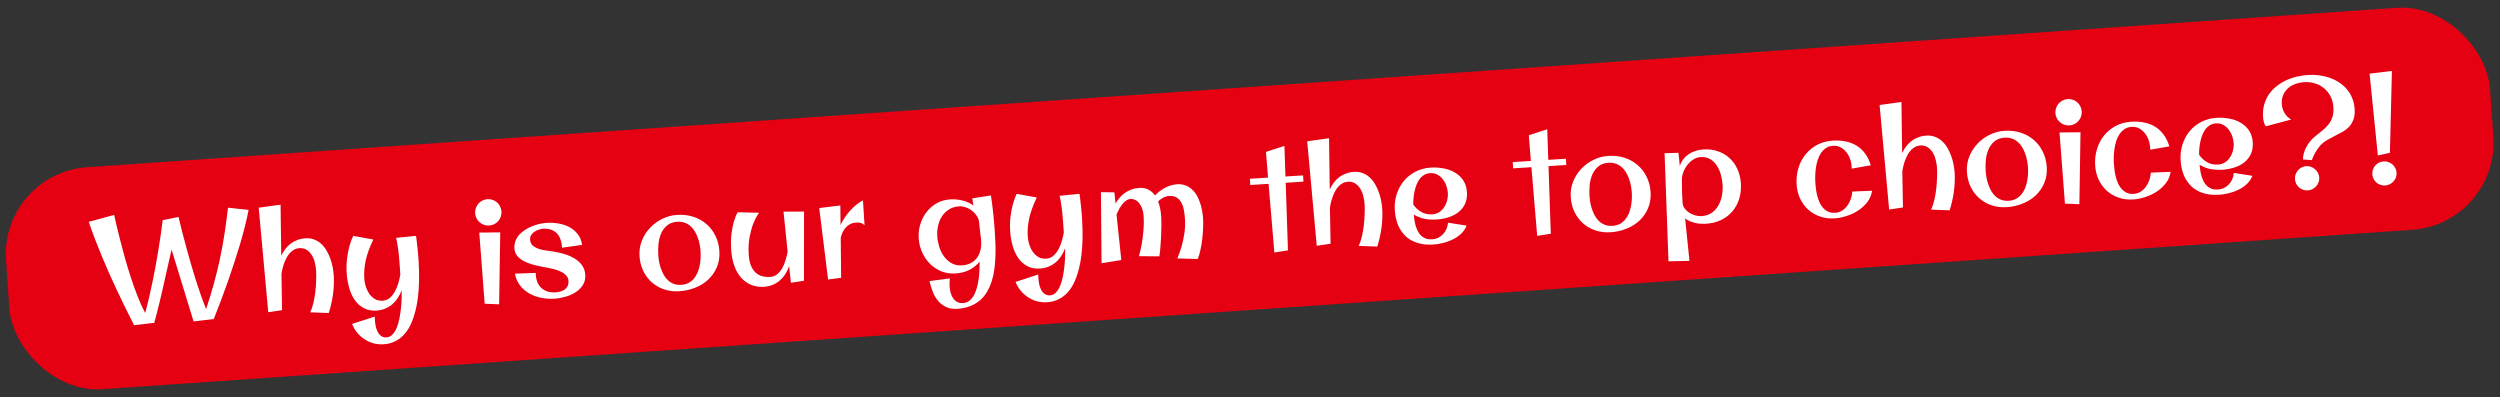
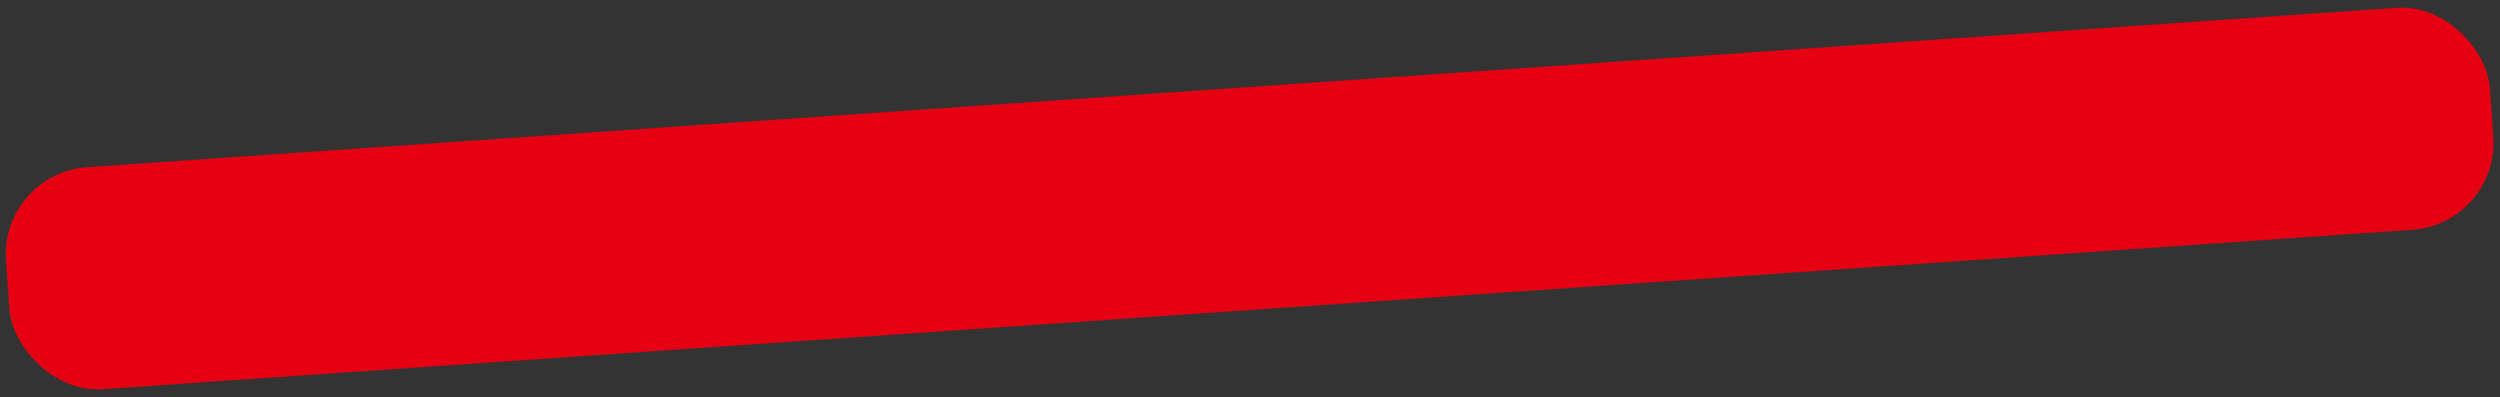
<svg xmlns="http://www.w3.org/2000/svg" width="573" height="91" viewBox="0 0 573 91" fill="none">
  <rect x="0" y="0" width="573" height="91" fill="#333333" stroke="none" />
  <rect y="39.703" width="570.685" height="51" rx="20" transform="rotate(-3.948 0 39.703)" fill="#E50012" />
-   <path d="M56.983 48.11C56.733 49.393 56.43 50.737 56.073 52.141C55.716 53.533 55.326 54.939 54.902 56.359C54.478 57.767 54.035 59.165 53.575 60.553C53.126 61.928 52.684 63.235 52.248 64.473C51.223 67.392 50.139 70.274 48.995 73.121L44.372 73.671L39.321 57.192C39.107 58.142 38.884 59.132 38.653 60.162C38.432 61.181 38.2 62.212 37.958 63.255C37.727 64.297 37.496 65.327 37.264 66.347C37.031 67.366 36.802 68.339 36.575 69.267C36.349 70.195 36.13 71.065 35.919 71.877C35.718 72.678 35.534 73.38 35.367 73.984L30.744 74.534C29.456 72.047 28.186 69.468 26.932 66.796C26.392 65.654 25.829 64.44 25.245 63.152C24.673 61.864 24.098 60.536 23.52 59.169C22.954 57.801 22.398 56.414 21.853 55.011C21.307 53.595 20.802 52.206 20.339 50.843L26.163 49.258C26.276 49.776 26.45 50.541 26.686 51.554C26.92 52.555 27.204 53.707 27.538 55.01C27.872 56.313 28.246 57.717 28.661 59.22C29.087 60.711 29.541 62.207 30.024 63.706C30.518 65.193 31.037 66.633 31.582 68.025C32.126 69.406 32.69 70.643 33.273 71.737C33.615 70.482 33.935 69.217 34.231 67.943C34.527 66.668 34.796 65.418 35.038 64.193C35.291 62.956 35.523 61.759 35.735 60.604C35.947 59.438 36.135 58.347 36.298 57.332C36.695 54.944 37.024 52.657 37.285 50.471L40.92 49.727C41.483 52.123 42.104 54.55 42.785 57.007C43.068 58.05 43.378 59.155 43.714 60.321C44.051 61.487 44.405 62.669 44.778 63.867C45.161 65.053 45.556 66.244 45.963 67.439C46.381 68.623 46.807 69.76 47.241 70.852C47.893 68.881 48.474 66.972 48.985 65.125C49.495 63.277 49.954 61.422 50.361 59.558C50.768 57.682 51.12 55.771 51.419 53.823C51.729 51.862 52.009 49.79 52.258 47.605L56.983 48.11ZM64.304 46.91L64.465 58.647C64.715 58.083 65.019 57.567 65.378 57.099C65.735 56.62 66.143 56.206 66.6 55.858C67.069 55.497 67.587 55.213 68.156 55.006C68.725 54.787 69.35 54.656 70.032 54.613C70.782 54.565 71.457 54.665 72.055 54.913C72.663 55.148 73.198 55.485 73.66 55.924C74.133 56.362 74.537 56.879 74.871 57.474C75.216 58.057 75.501 58.673 75.724 59.321C75.959 59.968 76.138 60.625 76.26 61.291C76.382 61.956 76.462 62.585 76.499 63.176C76.542 63.847 76.547 64.554 76.514 65.299C76.481 66.043 76.414 66.789 76.313 67.537C76.212 68.275 76.075 69.002 75.904 69.721C75.744 70.439 75.558 71.113 75.347 71.743L71.107 71.583C71.389 70.994 71.625 70.295 71.813 69.484C72.012 68.66 72.163 67.806 72.267 66.92C72.371 66.035 72.436 65.163 72.461 64.305C72.497 63.435 72.494 62.665 72.452 61.994C72.416 61.437 72.322 60.849 72.169 60.231C72.027 59.612 71.803 59.05 71.497 58.544C71.201 58.026 70.816 57.611 70.339 57.299C69.862 56.975 69.277 56.835 68.583 56.879C68.162 56.906 67.781 57.016 67.439 57.209C67.108 57.389 66.803 57.62 66.524 57.9C66.257 58.18 66.02 58.497 65.814 58.853C65.608 59.208 65.431 59.568 65.283 59.931C64.926 60.787 64.668 61.751 64.507 62.823L64.654 71.084L61.482 71.559L59.296 47.604L64.304 46.91ZM95.357 54.053C95.417 54.46 95.474 54.907 95.528 55.395C95.593 55.882 95.647 56.375 95.69 56.874C95.744 57.362 95.792 57.85 95.834 58.338C95.876 58.815 95.91 59.258 95.936 59.667C95.983 60.418 96.019 61.26 96.044 62.195C96.069 63.118 96.062 64.094 96.024 65.124C95.986 66.143 95.904 67.181 95.777 68.239C95.65 69.298 95.458 70.326 95.201 71.324C94.956 72.321 94.634 73.266 94.234 74.159C93.834 75.052 93.341 75.837 92.756 76.513C92.172 77.201 91.476 77.753 90.669 78.17C89.874 78.597 88.948 78.844 87.891 78.911C87.095 78.961 86.325 78.884 85.581 78.68C84.849 78.475 84.167 78.165 83.536 77.748C82.916 77.342 82.36 76.841 81.865 76.244C81.382 75.647 80.992 74.981 80.694 74.246L85.912 72.546C85.898 72.684 85.895 72.827 85.905 72.975C85.915 73.134 85.925 73.293 85.935 73.452C85.958 73.816 86.013 74.229 86.099 74.692C86.186 75.154 86.327 75.585 86.523 75.984C86.72 76.382 86.986 76.713 87.323 76.977C87.659 77.242 88.083 77.357 88.595 77.325C89.129 77.291 89.589 77.068 89.974 76.655C90.359 76.243 90.679 75.72 90.936 75.088C91.204 74.454 91.41 73.745 91.555 72.959C91.71 72.173 91.826 71.384 91.901 70.591C91.989 69.809 92.039 69.064 92.051 68.356C92.062 67.636 92.064 67.031 92.056 66.54C91.822 67.171 91.522 67.761 91.157 68.309C90.804 68.857 90.384 69.34 89.897 69.759C89.42 70.166 88.881 70.491 88.28 70.735C87.68 70.99 87.016 71.14 86.288 71.186C85.151 71.259 84.168 71.064 83.34 70.603C82.512 70.141 81.821 69.512 81.268 68.713C80.726 67.903 80.307 66.97 80.012 65.916C79.716 64.85 79.533 63.76 79.463 62.646C79.382 61.372 79.412 60.218 79.551 59.181C79.69 58.133 79.867 57.226 80.081 56.459C80.321 55.565 80.613 54.764 80.956 54.058L85.564 54.896C84.727 56.627 84.148 58.217 83.829 59.664C83.52 61.099 83.408 62.487 83.493 63.829C83.528 64.386 83.634 64.973 83.81 65.59C83.998 66.206 84.262 66.771 84.603 67.286C84.954 67.789 85.385 68.201 85.897 68.523C86.407 68.833 87.015 68.966 87.72 68.921C88.334 68.882 88.863 68.677 89.308 68.307C89.763 67.924 90.15 67.449 90.468 66.88C90.796 66.3 91.064 65.667 91.272 64.98C91.479 64.282 91.641 63.593 91.757 62.912C91.716 62.264 91.667 61.576 91.61 60.849C91.563 60.11 91.505 59.371 91.435 58.634C91.365 57.885 91.273 57.16 91.16 56.459C91.058 55.747 90.937 55.098 90.797 54.513L95.357 54.053ZM114.938 48.497C114.964 48.907 114.909 49.298 114.773 49.672C114.648 50.045 114.458 50.377 114.202 50.667C113.946 50.958 113.642 51.194 113.288 51.376C112.934 51.558 112.547 51.663 112.126 51.689C111.705 51.716 111.302 51.661 110.917 51.526C110.543 51.39 110.211 51.194 109.921 50.938C109.631 50.683 109.395 50.378 109.212 50.024C109.03 49.671 108.926 49.289 108.9 48.88C108.873 48.459 108.928 48.062 109.064 47.688C109.2 47.303 109.395 46.965 109.651 46.675C109.906 46.384 110.211 46.148 110.565 45.966C110.93 45.783 111.323 45.678 111.744 45.652C112.164 45.625 112.562 45.68 112.936 45.816C113.31 45.952 113.642 46.148 113.932 46.403C114.222 46.659 114.453 46.97 114.625 47.336C114.807 47.689 114.911 48.077 114.938 48.497ZM114.657 53.258L114.4 69.748L111.087 69.615L109.848 53.306L114.657 53.258ZM127.077 68.466C126.099 68.528 125.113 68.464 124.119 68.276C123.137 68.087 122.226 67.763 121.386 67.302C120.546 66.83 119.822 66.22 119.215 65.47C118.619 64.709 118.224 63.792 118.031 62.72L122.815 62.554C122.797 62.623 122.79 62.698 122.795 62.778C122.799 62.846 122.804 62.914 122.808 62.982C122.85 63.653 122.985 64.25 123.212 64.772C123.451 65.293 123.77 65.73 124.169 66.081C124.567 66.421 125.034 66.671 125.569 66.832C126.104 66.992 126.696 67.051 127.344 67.01C127.731 66.986 128.103 66.922 128.462 66.82C128.832 66.716 129.154 66.564 129.427 66.365C129.71 66.153 129.933 65.887 130.095 65.569C130.258 65.25 130.324 64.858 130.295 64.392C130.262 63.869 130.068 63.43 129.715 63.076C129.361 62.721 128.938 62.434 128.444 62.214C127.962 61.982 127.454 61.803 126.921 61.677C126.398 61.539 125.941 61.437 125.548 61.37C125.144 61.293 124.676 61.209 124.145 61.117C123.625 61.013 123.086 60.893 122.53 60.757C121.973 60.609 121.425 60.433 120.887 60.227C120.348 60.022 119.864 59.767 119.434 59.463C119.004 59.159 118.65 58.805 118.374 58.4C118.096 57.984 117.94 57.497 117.904 56.94C117.865 56.315 117.948 55.739 118.154 55.212C118.361 54.685 118.65 54.21 119.023 53.787C119.407 53.363 119.852 52.992 120.357 52.675C120.873 52.345 121.409 52.072 121.966 51.854C122.522 51.624 123.087 51.446 123.661 51.318C124.236 51.19 124.778 51.11 125.29 51.078C126.154 51.023 127.036 51.07 127.936 51.219C128.847 51.355 129.68 51.622 130.436 52.019C131.203 52.416 131.853 52.951 132.387 53.625C132.932 54.298 133.276 55.133 133.419 56.128L128.802 56.78L128.791 56.61C128.76 55.938 128.642 55.335 128.437 54.8C128.243 54.264 127.964 53.814 127.598 53.449C127.244 53.083 126.804 52.814 126.28 52.642C125.766 52.458 125.168 52.387 124.485 52.43C124.178 52.45 123.846 52.517 123.488 52.63C123.13 52.745 122.798 52.908 122.491 53.122C122.196 53.323 121.949 53.573 121.751 53.871C121.553 54.169 121.466 54.511 121.491 54.898C121.528 55.489 121.74 55.955 122.127 56.296C122.525 56.624 122.998 56.88 123.546 57.062C124.093 57.233 124.66 57.357 125.248 57.434C125.834 57.499 126.346 57.57 126.785 57.645C127.258 57.717 127.761 57.817 128.294 57.943C128.837 58.057 129.372 58.211 129.898 58.406C130.435 58.589 130.946 58.819 131.432 59.097C131.928 59.362 132.371 59.682 132.76 60.057C133.148 60.421 133.466 60.846 133.714 61.333C133.961 61.808 134.104 62.352 134.143 62.966C134.201 63.887 134.012 64.687 133.576 65.365C133.139 66.032 132.563 66.588 131.849 67.033C131.147 67.477 130.369 67.812 129.515 68.037C128.663 68.274 127.85 68.417 127.077 68.466ZM164.88 57.543C164.967 58.919 164.771 60.158 164.293 61.262C163.826 62.353 163.166 63.297 162.315 64.093C161.474 64.877 160.48 65.493 159.333 65.943C158.186 66.403 156.982 66.674 155.72 66.754C154.469 66.833 153.301 66.69 152.216 66.325C151.143 65.959 150.201 65.42 149.391 64.706C148.58 63.981 147.926 63.109 147.427 62.091C146.939 61.06 146.656 59.919 146.577 58.668C146.499 57.44 146.676 56.276 147.109 55.175C147.553 54.074 148.17 53.099 148.961 52.25C149.763 51.388 150.701 50.695 151.775 50.171C152.848 49.635 153.988 49.328 155.193 49.252C156.501 49.169 157.725 49.309 158.867 49.67C160.009 50.032 161.008 50.579 161.865 51.312C162.733 52.045 163.43 52.943 163.953 54.006C164.488 55.056 164.797 56.235 164.88 57.543ZM160.571 57.645C160.538 57.133 160.471 56.606 160.368 56.065C160.264 55.512 160.117 54.979 159.924 54.466C159.743 53.941 159.512 53.454 159.232 53.003C158.963 52.541 158.636 52.145 158.249 51.816C157.863 51.475 157.418 51.217 156.916 51.044C156.414 50.859 155.85 50.786 155.224 50.826C154.269 50.886 153.494 51.169 152.898 51.675C152.301 52.169 151.844 52.786 151.525 53.526C151.217 54.253 151.017 55.048 150.923 55.91C150.84 56.771 150.824 57.589 150.873 58.362C150.905 58.873 150.967 59.406 151.059 59.96C151.162 60.501 151.305 61.034 151.486 61.559C151.668 62.084 151.894 62.584 152.163 63.058C152.432 63.52 152.755 63.928 153.131 64.281C153.518 64.621 153.957 64.885 154.448 65.071C154.951 65.256 155.515 65.328 156.14 65.289C156.777 65.248 157.333 65.105 157.808 64.858C158.283 64.599 158.685 64.277 159.014 63.891C159.354 63.493 159.634 63.041 159.853 62.536C160.072 62.02 160.238 61.49 160.352 60.946C160.465 60.391 160.538 59.833 160.571 59.272C160.603 58.699 160.603 58.156 160.571 57.645ZM184.29 48.488L184.267 64.346L181.283 64.809L180.869 60.982C180.648 61.636 180.361 62.242 180.008 62.801C179.655 63.36 179.235 63.849 178.748 64.267C178.272 64.686 177.729 65.023 177.117 65.278C176.505 65.534 175.835 65.685 175.108 65.731C173.971 65.803 172.95 65.639 172.046 65.24C171.153 64.851 170.386 64.278 169.745 63.519C169.114 62.76 168.617 61.844 168.252 60.771C167.887 59.687 167.663 58.497 167.581 57.201C167.492 55.802 167.517 54.579 167.656 53.531C167.795 52.472 167.972 51.576 168.188 50.843C168.431 49.995 168.727 49.262 169.077 48.647L173.982 48.764C173.467 49.47 173.023 50.303 172.65 51.263C172.325 52.083 172.047 53.093 171.815 54.295C171.583 55.497 171.516 56.871 171.613 58.418C171.673 59.35 171.831 60.145 172.09 60.802C172.348 61.459 172.691 61.997 173.117 62.415C173.542 62.822 174.04 63.11 174.61 63.28C175.191 63.448 175.835 63.51 176.54 63.466C177.142 63.427 177.666 63.229 178.112 62.869C178.557 62.51 178.939 62.058 179.259 61.513C179.578 60.967 179.836 60.357 180.033 59.682C180.241 59.007 180.405 58.34 180.523 57.682L179.582 48.512L184.29 48.488ZM192.609 47.087L192.653 51.571C192.914 51.007 193.227 50.45 193.592 49.902C193.956 49.342 194.357 48.82 194.794 48.336C195.242 47.84 195.716 47.387 196.215 46.979C196.725 46.558 197.251 46.205 197.792 45.92L198.153 51.617C197.898 51.37 197.613 51.2 197.299 51.105C196.985 51.011 196.651 50.975 196.299 50.998C195.776 51.031 195.315 51.146 194.916 51.342C194.518 51.538 194.174 51.794 193.886 52.109C193.597 52.413 193.357 52.771 193.166 53.182C192.975 53.583 192.819 54.004 192.698 54.445L192.786 63.669L189.797 64.064L187.767 47.685L192.609 47.087ZM220.501 60.818C221.365 60.763 222.094 60.557 222.688 60.2C223.282 59.842 223.749 59.39 224.092 58.844C224.444 58.285 224.679 57.659 224.795 56.967C224.91 56.263 224.927 55.537 224.845 54.789L224.395 50.93C224.364 50.441 224.203 49.972 223.912 49.522C223.621 49.073 223.259 48.679 222.827 48.341C222.394 47.992 221.915 47.725 221.389 47.542C220.863 47.347 220.35 47.265 219.85 47.297C218.94 47.354 218.156 47.592 217.498 48.011C216.839 48.429 216.302 48.96 215.886 49.603C215.481 50.233 215.189 50.948 215.011 51.747C214.833 52.535 214.769 53.332 214.821 54.139C214.87 54.924 215.018 55.725 215.264 56.543C215.521 57.36 215.882 58.096 216.346 58.752C216.809 59.396 217.384 59.919 218.072 60.321C218.77 60.71 219.58 60.876 220.501 60.818ZM219.403 70.785C218.413 70.848 217.56 70.708 216.842 70.365C216.136 70.033 215.53 69.569 215.024 68.973C214.518 68.377 214.109 67.684 213.796 66.893C213.484 66.103 213.232 65.279 213.04 64.424L217.71 63.803C217.674 64.125 217.648 64.44 217.633 64.749C217.631 65.069 217.639 65.388 217.66 65.707C217.688 66.162 217.763 66.619 217.884 67.08C218.004 67.54 218.184 67.951 218.424 68.313C218.676 68.685 218.986 68.979 219.353 69.196C219.732 69.411 220.189 69.502 220.723 69.468C221.292 69.432 221.782 69.247 222.195 68.913C222.608 68.578 222.957 68.151 223.244 67.631C223.531 67.11 223.756 66.519 223.919 65.858C224.094 65.196 224.229 64.52 224.322 63.829C224.415 63.138 224.474 62.455 224.5 61.78C224.527 61.116 224.54 60.516 224.54 59.98C223.871 60.775 223.072 61.408 222.143 61.878C221.225 62.336 220.18 62.602 219.009 62.676C217.838 62.75 216.748 62.585 215.741 62.181C214.744 61.765 213.874 61.186 213.131 60.446C212.387 59.694 211.789 58.812 211.337 57.802C210.896 56.791 210.64 55.729 210.57 54.614C210.5 53.511 210.62 52.442 210.931 51.406C211.243 50.371 211.715 49.444 212.348 48.628C212.981 47.8 213.754 47.123 214.668 46.597C215.594 46.071 216.631 45.771 217.779 45.698C218.223 45.67 218.68 45.675 219.15 45.714C219.632 45.752 220.099 45.831 220.552 45.951C221.016 46.058 221.464 46.207 221.899 46.396C222.333 46.586 222.736 46.817 223.107 47.09L222.85 45.463L227.123 44.798C227.34 46.234 227.521 47.661 227.668 49.079C227.815 50.497 227.934 51.916 228.024 53.337C228.077 54.179 228.122 55.066 228.158 56C228.194 56.923 228.19 57.859 228.148 58.809C228.117 59.759 228.04 60.705 227.917 61.649C227.794 62.593 227.6 63.496 227.335 64.358C227.07 65.219 226.721 66.023 226.289 66.77C225.869 67.527 225.34 68.189 224.702 68.754C224.065 69.32 223.306 69.779 222.426 70.131C221.559 70.494 220.551 70.712 219.403 70.785ZM247.426 44.42C247.486 44.827 247.542 45.274 247.596 45.762C247.661 46.248 247.715 46.742 247.758 47.241C247.812 47.729 247.86 48.216 247.902 48.705C247.944 49.181 247.978 49.624 248.004 50.034C248.051 50.784 248.088 51.627 248.113 52.561C248.137 53.484 248.13 54.461 248.093 55.491C248.054 56.509 247.972 57.548 247.845 58.606C247.718 59.664 247.526 60.693 247.27 61.691C247.025 62.688 246.702 63.633 246.302 64.526C245.902 65.419 245.409 66.204 244.824 66.88C244.24 67.568 243.544 68.12 242.737 68.536C241.942 68.963 241.016 69.21 239.959 69.277C239.163 69.328 238.393 69.251 237.65 69.047C236.917 68.842 236.236 68.531 235.604 68.115C234.985 67.709 234.428 67.207 233.933 66.611C233.45 66.014 233.06 65.348 232.762 64.613L237.98 62.913C237.966 63.05 237.964 63.193 237.973 63.341C237.983 63.5 237.993 63.66 238.003 63.819C238.026 64.183 238.081 64.596 238.167 65.058C238.254 65.521 238.395 65.951 238.592 66.35C238.788 66.749 239.055 67.08 239.391 67.344C239.727 67.608 240.151 67.724 240.663 67.692C241.198 67.658 241.657 67.434 242.042 67.022C242.427 66.609 242.748 66.087 243.004 65.454C243.272 64.821 243.479 64.111 243.623 63.326C243.779 62.54 243.894 61.75 243.97 60.958C244.057 60.176 244.107 59.431 244.119 58.722C244.131 58.002 244.132 57.397 244.124 56.907C243.89 57.538 243.591 58.128 243.226 58.676C242.872 59.224 242.452 59.707 241.965 60.126C241.488 60.533 240.949 60.858 240.348 61.102C239.748 61.356 239.084 61.507 238.356 61.553C237.219 61.625 236.237 61.431 235.408 60.969C234.58 60.508 233.889 59.878 233.336 59.08C232.794 58.269 232.376 57.337 232.08 56.283C231.785 55.217 231.601 54.127 231.531 53.013C231.45 51.739 231.48 50.584 231.62 49.548C231.759 48.5 231.935 47.593 232.149 46.826C232.389 45.931 232.681 45.131 233.024 44.424L237.633 45.263C236.795 46.994 236.216 48.583 235.897 50.03C235.588 51.465 235.476 52.854 235.561 54.196C235.597 54.753 235.702 55.34 235.878 55.956C236.066 56.572 236.33 57.138 236.671 57.653C237.022 58.156 237.454 58.568 237.965 58.889C238.476 59.2 239.083 59.332 239.788 59.288C240.402 59.249 240.932 59.044 241.376 58.673C241.831 58.291 242.218 57.815 242.536 57.247C242.864 56.667 243.132 56.033 243.34 55.347C243.547 54.649 243.709 53.959 243.826 53.278C243.785 52.63 243.735 51.943 243.678 51.215C243.631 50.476 243.573 49.738 243.503 49C243.433 48.251 243.341 47.527 243.228 46.826C243.126 46.113 243.005 45.465 242.865 44.88L247.426 44.42ZM255.683 46.636C255.94 46.186 256.244 45.756 256.594 45.346C256.944 44.924 257.343 44.556 257.792 44.242C258.25 43.916 258.753 43.651 259.299 43.445C259.857 43.238 260.46 43.114 261.108 43.073C261.949 43.02 262.666 43.157 263.258 43.485C263.848 43.802 264.338 44.239 264.728 44.796C265.401 44.08 266.18 43.488 267.064 43.021C267.948 42.554 268.867 42.291 269.822 42.23C270.516 42.186 271.138 42.272 271.688 42.489C272.249 42.693 272.742 42.993 273.166 43.388C273.602 43.772 273.973 44.228 274.28 44.756C274.588 45.285 274.84 45.845 275.038 46.438C275.246 47.029 275.405 47.636 275.512 48.257C275.631 48.866 275.708 49.455 275.744 50.023C275.785 50.66 275.786 51.402 275.748 52.249C275.721 53.084 275.655 53.939 275.551 54.813C275.447 55.687 275.306 56.53 275.129 57.34C274.963 58.138 274.76 58.813 274.521 59.365L269.838 59.233C270.217 58.376 270.547 57.453 270.827 56.465C271.07 55.616 271.277 54.65 271.448 53.566C271.618 52.471 271.665 51.321 271.589 50.115C271.541 49.365 271.451 48.663 271.318 48.009C271.186 47.355 270.979 46.797 270.699 46.336C270.429 45.862 270.069 45.497 269.619 45.24C269.18 44.982 268.625 44.875 267.955 44.917C267.477 44.947 267.029 45.078 266.61 45.31C266.201 45.531 265.808 45.812 265.43 46.156C265.647 46.69 265.808 47.251 265.913 47.838C266.03 48.413 266.106 48.984 266.142 49.553C266.179 50.133 266.195 50.845 266.192 51.69C266.188 52.535 266.163 53.404 266.117 54.298C266.082 55.179 266.027 56.022 265.952 56.825C265.889 57.629 265.81 58.273 265.715 58.758L261.037 58.712C261.291 57.863 261.507 56.941 261.684 55.948C261.835 55.094 261.961 54.104 262.061 52.979C262.172 51.853 262.188 50.654 262.107 49.38C262.082 48.982 262.004 48.559 261.872 48.111C261.752 47.65 261.566 47.234 261.314 46.862C261.073 46.477 260.762 46.166 260.381 45.928C260.012 45.688 259.572 45.585 259.06 45.617C258.73 45.638 258.418 45.755 258.123 45.968C257.828 46.169 257.548 46.433 257.283 46.758C257.018 47.083 256.768 47.458 256.532 47.884C256.307 48.298 256.101 48.733 255.913 49.19L257.001 59.601L252.475 60.333L252.333 44.04L255.418 44.084L255.683 46.636ZM294.387 33.448L294.625 40.453L298.667 40.197L298.758 41.63L294.682 41.888L295.201 57.387L292.081 57.876L290.759 42.137L286.563 42.403L286.473 40.97L290.634 40.706L290.158 34.812L294.387 33.448ZM304.618 31.686L304.78 43.423C305.029 42.859 305.333 42.344 305.692 41.876C306.05 41.396 306.457 40.983 306.915 40.634C307.383 40.273 307.901 39.989 308.47 39.782C309.039 39.563 309.664 39.432 310.346 39.389C311.097 39.342 311.771 39.441 312.369 39.689C312.977 39.924 313.512 40.261 313.974 40.7C314.447 41.139 314.851 41.655 315.185 42.25C315.53 42.834 315.815 43.449 316.039 44.097C316.274 44.744 316.452 45.401 316.574 46.067C316.696 46.733 316.776 47.361 316.814 47.952C316.856 48.623 316.861 49.331 316.828 50.075C316.795 50.819 316.729 51.565 316.628 52.314C316.526 53.051 316.389 53.779 316.218 54.497C316.058 55.215 315.872 55.889 315.661 56.519L311.421 56.359C311.704 55.771 311.939 55.071 312.127 54.26C312.326 53.437 312.478 52.582 312.581 51.697C312.685 50.811 312.75 49.939 312.775 49.081C312.812 48.212 312.808 47.441 312.766 46.77C312.731 46.213 312.636 45.626 312.483 45.007C312.341 44.389 312.117 43.826 311.811 43.32C311.516 42.803 311.13 42.388 310.653 42.075C310.176 41.752 309.591 41.612 308.897 41.656C308.477 41.682 308.095 41.792 307.754 41.985C307.423 42.166 307.118 42.396 306.838 42.676C306.571 42.956 306.334 43.273 306.128 43.629C305.922 43.984 305.745 44.344 305.597 44.707C305.24 45.563 304.982 46.527 304.821 47.599L304.968 55.861L301.796 56.336L299.611 32.38L304.618 31.686ZM329.19 50.319C328.292 50.376 327.392 50.319 326.491 50.148C325.6 49.964 324.78 49.639 324.032 49.173C324.071 49.616 324.128 50.069 324.203 50.532C324.278 50.996 324.381 51.446 324.512 51.883C324.653 52.308 324.821 52.708 325.016 53.084C325.222 53.459 325.471 53.785 325.763 54.064C326.065 54.33 326.415 54.536 326.812 54.682C327.221 54.828 327.698 54.883 328.244 54.848C328.756 54.816 329.228 54.695 329.66 54.485C330.091 54.263 330.461 53.983 330.771 53.644C331.092 53.304 331.346 52.911 331.535 52.465C331.724 52.019 331.842 51.544 331.89 51.038L336.145 51.711C335.86 52.437 335.432 53.063 334.86 53.59C334.3 54.117 333.665 54.551 332.956 54.892C332.248 55.245 331.5 55.516 330.713 55.702C329.937 55.889 329.185 56.005 328.457 56.051C327.15 56.134 325.972 56.014 324.924 55.692C323.876 55.371 322.977 54.868 322.226 54.185C321.486 53.501 320.896 52.654 320.455 51.643C320.025 50.62 319.769 49.46 319.687 48.164C319.607 46.902 319.748 45.7 320.109 44.559C320.47 43.405 321.01 42.389 321.731 41.51C322.452 40.631 323.337 39.919 324.387 39.373C325.447 38.815 326.632 38.494 327.939 38.411C328.894 38.351 329.851 38.41 330.81 38.589C331.768 38.757 332.638 39.067 333.421 39.52C334.202 39.961 334.845 40.554 335.348 41.298C335.864 42.042 336.156 42.96 336.225 44.051C336.293 45.12 336.134 46.038 335.749 46.804C335.374 47.559 334.855 48.191 334.191 48.701C333.526 49.2 332.756 49.58 331.883 49.84C331.009 50.101 330.111 50.261 329.19 50.319ZM327.78 39.689C327.257 39.722 326.798 39.859 326.402 40.101C326.017 40.331 325.677 40.638 325.382 41.022C325.098 41.406 324.863 41.837 324.676 42.317C324.49 42.797 324.339 43.297 324.223 43.818C324.108 44.339 324.027 44.864 323.981 45.392C323.934 45.92 323.914 46.412 323.92 46.869C324.399 47.58 325.012 48.152 325.758 48.584C326.504 49.005 327.349 49.186 328.293 49.126C328.895 49.088 329.427 48.917 329.887 48.614C330.346 48.299 330.727 47.91 331.029 47.446C331.33 46.981 331.549 46.471 331.685 45.914C331.833 45.357 331.889 44.805 331.854 44.26C331.82 43.714 331.705 43.162 331.51 42.603C331.314 42.033 331.042 41.531 330.695 41.097C330.359 40.65 329.942 40.294 329.446 40.029C328.961 39.762 328.406 39.649 327.78 39.689ZM354.627 29.631L354.866 36.637L358.908 36.381L358.999 37.814L354.922 38.072L355.442 53.571L352.322 54.059L351 38.321L346.804 38.586L346.713 37.154L350.875 36.89L350.399 30.995L354.627 29.631ZM378.314 44.022C378.401 45.398 378.206 46.638 377.728 47.741C377.26 48.832 376.601 49.776 375.749 50.572C374.909 51.356 373.915 51.972 372.767 52.422C371.621 52.883 370.416 53.153 369.154 53.233C367.903 53.312 366.735 53.169 365.651 52.804C364.577 52.438 363.635 51.899 362.825 51.185C362.015 50.46 361.36 49.588 360.862 48.57C360.374 47.539 360.09 46.398 360.011 45.147C359.933 43.919 360.111 42.755 360.543 41.654C360.987 40.553 361.605 39.578 362.396 38.729C363.198 37.867 364.135 37.175 365.21 36.65C366.283 36.114 367.422 35.807 368.628 35.731C369.935 35.648 371.16 35.788 372.301 36.149C373.443 36.511 374.442 37.058 375.299 37.791C376.168 38.524 376.864 39.422 377.388 40.485C377.923 41.535 378.231 42.715 378.314 44.022ZM374.005 44.124C373.973 43.612 373.905 43.086 373.802 42.544C373.699 41.991 373.551 41.458 373.359 40.945C373.177 40.42 372.946 39.933 372.667 39.482C372.398 39.02 372.07 38.624 371.684 38.294C371.297 37.954 370.853 37.697 370.351 37.523C369.848 37.338 369.284 37.265 368.659 37.305C367.704 37.365 366.928 37.648 366.332 38.154C365.736 38.648 365.278 39.265 364.96 40.005C364.652 40.732 364.451 41.527 364.357 42.389C364.275 43.25 364.258 44.068 364.307 44.841C364.34 45.353 364.402 45.885 364.494 46.439C364.597 46.98 364.739 47.513 364.921 48.038C365.102 48.563 365.328 49.063 365.598 49.537C365.867 49.999 366.189 50.407 366.566 50.76C366.953 51.101 367.392 51.364 367.883 51.55C368.386 51.735 368.95 51.807 369.575 51.768C370.212 51.727 370.768 51.584 371.243 51.337C371.717 51.078 372.119 50.756 372.449 50.37C372.789 49.972 373.069 49.52 373.288 49.015C373.506 48.499 373.672 47.969 373.786 47.425C373.9 46.87 373.973 46.312 374.006 45.751C374.038 45.178 374.038 44.636 374.005 44.124ZM394.818 42.343C394.772 41.615 394.645 40.87 394.437 40.107C394.239 39.331 393.938 38.631 393.533 38.006C393.14 37.381 392.628 36.876 391.999 36.494C391.381 36.111 390.634 35.947 389.759 36.002C389.156 36.04 388.586 36.236 388.049 36.59C387.512 36.944 387.049 37.384 386.66 37.911C386.271 38.426 385.97 38.999 385.759 39.629C385.547 40.248 385.459 40.847 385.496 41.427C385.491 42.249 385.499 43.093 385.519 43.959C385.551 44.814 385.593 45.661 385.646 46.503C385.676 46.969 385.834 47.393 386.121 47.774C386.407 48.156 386.759 48.482 387.176 48.752C387.604 49.022 388.062 49.227 388.55 49.367C389.039 49.507 389.505 49.563 389.948 49.535C390.881 49.476 391.67 49.227 392.315 48.786C392.96 48.334 393.472 47.771 393.852 47.096C394.242 46.409 394.514 45.65 394.667 44.818C394.82 43.987 394.87 43.162 394.818 42.343ZM385.008 38.05C385.189 37.49 385.448 36.983 385.785 36.528C386.133 36.072 386.537 35.687 386.996 35.372C387.466 35.046 387.987 34.79 388.557 34.606C389.127 34.41 389.736 34.291 390.384 34.25C391.589 34.174 392.7 34.309 393.715 34.656C394.741 35.002 395.63 35.522 396.382 36.216C397.145 36.898 397.751 37.733 398.202 38.721C398.664 39.708 398.933 40.804 399.009 42.009C399.092 43.305 398.957 44.512 398.605 45.631C398.253 46.737 397.715 47.702 396.991 48.524C396.278 49.346 395.395 50.001 394.341 50.49C393.298 50.967 392.128 51.235 390.83 51.295C390.432 51.309 390.026 51.3 389.613 51.269C389.211 51.237 388.813 51.171 388.419 51.071C388.024 50.97 387.639 50.84 387.264 50.681C386.899 50.511 386.555 50.298 386.23 50.045L387.225 59.794L382.419 59.893L381.517 35.12L384.713 35.02L385.008 38.05ZM428.784 37.88L424.415 38.653L424.37 37.954C424.336 37.408 424.21 36.862 423.993 36.316C423.786 35.759 423.497 35.258 423.127 34.813C422.767 34.368 422.334 34.013 421.826 33.748C421.319 33.483 420.752 33.371 420.127 33.411C419.513 33.45 418.981 33.62 418.532 33.922C418.083 34.214 417.701 34.592 417.388 35.057C417.075 35.51 416.822 36.029 416.631 36.612C416.451 37.194 416.312 37.791 416.213 38.402C416.126 39.012 416.073 39.615 416.054 40.21C416.034 40.805 416.04 41.347 416.071 41.836C416.1 42.291 416.148 42.784 416.216 43.316C416.284 43.837 416.385 44.361 416.522 44.889C416.658 45.417 416.833 45.926 417.046 46.414C417.271 46.891 417.548 47.313 417.88 47.68C418.211 48.036 418.6 48.32 419.047 48.531C419.505 48.73 420.035 48.811 420.638 48.773C421.24 48.735 421.777 48.558 422.248 48.243C422.73 47.927 423.134 47.536 423.458 47.07C423.793 46.592 424.051 46.074 424.233 45.514C424.414 44.955 424.517 44.417 424.542 43.902L429.085 43.717C428.941 44.685 428.579 45.547 427.999 46.303C427.419 47.059 426.718 47.708 425.896 48.251C425.085 48.782 424.204 49.198 423.252 49.498C422.302 49.809 421.377 49.993 420.479 50.05C419.285 50.126 418.174 49.985 417.147 49.627C416.12 49.27 415.219 48.745 414.444 48.052C413.681 47.358 413.063 46.519 412.59 45.532C412.127 44.534 411.858 43.444 411.783 42.261C411.699 40.943 411.837 39.695 412.197 38.519C412.555 37.332 413.1 36.287 413.83 35.385C414.561 34.482 415.451 33.752 416.5 33.195C417.561 32.637 418.745 32.316 420.052 32.234C421.121 32.166 422.118 32.228 423.044 32.421C423.981 32.613 424.823 32.942 425.572 33.408C426.321 33.874 426.964 34.479 427.502 35.221C428.051 35.962 428.479 36.849 428.784 37.88ZM435.81 23.375L435.972 35.112C436.221 34.549 436.525 34.033 436.884 33.565C437.242 33.086 437.649 32.672 438.107 32.323C438.575 31.962 439.093 31.678 439.662 31.471C440.231 31.252 440.856 31.121 441.538 31.078C442.289 31.03 442.963 31.131 443.561 31.378C444.169 31.613 444.704 31.951 445.166 32.389C445.639 32.828 446.043 33.344 446.377 33.94C446.722 34.523 447.007 35.138 447.231 35.786C447.466 36.433 447.644 37.09 447.766 37.756C447.888 38.422 447.968 39.05 448.006 39.641C448.048 40.312 448.053 41.02 448.02 41.764C447.987 42.508 447.921 43.254 447.82 44.003C447.718 44.74 447.581 45.468 447.41 46.186C447.25 46.904 447.064 47.578 446.853 48.208L442.613 48.048C442.896 47.46 443.131 46.76 443.319 45.949C443.518 45.126 443.67 44.271 443.773 43.386C443.877 42.5 443.942 41.628 443.967 40.77C444.004 39.901 444.001 39.13 443.958 38.459C443.923 37.902 443.828 37.315 443.675 36.696C443.533 36.078 443.309 35.515 443.003 35.009C442.708 34.492 442.322 34.077 441.845 33.764C441.368 33.441 440.783 33.301 440.089 33.345C439.669 33.371 439.287 33.481 438.946 33.674C438.615 33.855 438.31 34.085 438.031 34.365C437.763 34.645 437.526 34.963 437.32 35.318C437.115 35.674 436.938 36.033 436.789 36.396C436.433 37.252 436.174 38.216 436.014 39.288L436.16 47.55L432.988 48.025L430.803 24.069L435.81 23.375ZM469.118 38.27C469.206 39.645 469.01 40.885 468.532 41.989C468.065 43.08 467.405 44.023 466.554 44.819C465.713 45.603 464.719 46.22 463.571 46.669C462.425 47.13 461.22 47.401 459.958 47.48C458.708 47.56 457.54 47.417 456.455 47.052C455.382 46.686 454.44 46.146 453.63 45.433C452.819 44.708 452.164 43.836 451.666 42.817C451.178 41.786 450.895 40.646 450.816 39.395C450.738 38.167 450.915 37.003 451.348 35.902C451.792 34.801 452.409 33.826 453.2 32.976C454.002 32.115 454.94 31.422 456.014 30.897C457.087 30.361 458.227 30.055 459.432 29.979C460.739 29.896 461.964 30.035 463.106 30.397C464.247 30.758 465.247 31.306 466.104 32.039C466.972 32.772 467.668 33.669 468.192 34.732C468.727 35.783 469.036 36.962 469.118 38.27ZM464.81 38.371C464.777 37.86 464.71 37.333 464.607 36.792C464.503 36.239 464.355 35.706 464.163 35.193C463.981 34.668 463.751 34.18 463.471 33.73C463.202 33.267 462.874 32.872 462.488 32.542C462.101 32.201 461.657 31.944 461.155 31.77C460.652 31.585 460.088 31.513 459.463 31.552C458.508 31.613 457.732 31.896 457.137 32.402C456.54 32.896 456.082 33.513 455.764 34.252C455.456 34.98 455.255 35.774 455.162 36.637C455.079 37.498 455.062 38.315 455.111 39.089C455.144 39.6 455.206 40.133 455.298 40.686C455.401 41.228 455.543 41.761 455.725 42.286C455.907 42.811 456.132 43.311 456.402 43.784C456.671 44.247 456.994 44.654 457.37 45.007C457.757 45.348 458.196 45.611 458.687 45.797C459.19 45.982 459.754 46.055 460.379 46.015C461.016 45.975 461.572 45.831 462.047 45.584C462.522 45.326 462.924 45.004 463.253 44.617C463.593 44.219 463.873 43.768 464.092 43.263C464.31 42.747 464.477 42.217 464.591 41.673C464.704 41.118 464.777 40.56 464.81 39.998C464.842 39.425 464.842 38.883 464.81 38.371ZM477.132 25.553C477.158 25.962 477.103 26.354 476.966 26.727C476.842 27.101 476.651 27.432 476.396 27.723C476.14 28.013 475.836 28.249 475.482 28.431C475.128 28.613 474.741 28.718 474.32 28.744C473.899 28.771 473.496 28.717 473.111 28.581C472.737 28.445 472.405 28.249 472.115 27.994C471.825 27.738 471.588 27.433 471.406 27.08C471.224 26.726 471.12 26.344 471.094 25.935C471.067 25.514 471.122 25.117 471.258 24.743C471.394 24.358 471.589 24.02 471.845 23.73C472.1 23.44 472.405 23.203 472.759 23.021C473.124 22.838 473.517 22.733 473.938 22.707C474.358 22.68 474.756 22.735 475.13 22.871C475.504 23.007 475.836 23.203 476.126 23.459C476.416 23.714 476.647 24.025 476.818 24.391C477.001 24.745 477.105 25.132 477.132 25.553ZM476.851 30.314L476.594 46.803L473.281 46.671L472.042 30.361L476.851 30.314ZM497.211 33.545L492.842 34.318L492.798 33.619C492.763 33.073 492.637 32.527 492.42 31.982C492.213 31.424 491.925 30.923 491.554 30.478C491.195 30.033 490.761 29.678 490.254 29.413C489.746 29.149 489.179 29.036 488.554 29.076C487.94 29.115 487.409 29.285 486.96 29.588C486.51 29.879 486.129 30.257 485.816 30.722C485.502 31.176 485.249 31.694 485.058 32.277C484.878 32.859 484.739 33.456 484.641 34.067C484.554 34.678 484.501 35.28 484.481 35.875C484.462 36.47 484.468 37.012 484.499 37.501C484.527 37.956 484.576 38.449 484.644 38.981C484.711 39.502 484.813 40.027 484.949 40.555C485.085 41.083 485.26 41.591 485.474 42.08C485.698 42.556 485.976 42.978 486.307 43.345C486.638 43.701 487.027 43.985 487.474 44.196C487.932 44.395 488.462 44.476 489.065 44.438C489.668 44.4 490.204 44.223 490.675 43.908C491.158 43.592 491.561 43.201 491.885 42.735C492.22 42.257 492.479 41.739 492.66 41.179C492.841 40.62 492.944 40.082 492.969 39.567L497.512 39.382C497.368 40.35 497.006 41.212 496.426 41.968C495.846 42.724 495.145 43.373 494.323 43.916C493.512 44.447 492.631 44.863 491.679 45.163C490.729 45.474 489.804 45.658 488.906 45.715C487.712 45.791 486.602 45.65 485.574 45.293C484.547 44.935 483.646 44.41 482.872 43.717C482.109 43.023 481.49 42.184 481.017 41.198C480.554 40.2 480.285 39.109 480.21 37.927C480.127 36.608 480.265 35.36 480.624 34.184C480.982 32.997 481.527 31.953 482.258 31.05C482.988 30.148 483.878 29.418 484.927 28.86C485.988 28.302 487.172 27.982 488.48 27.899C489.548 27.831 490.545 27.894 491.471 28.086C492.408 28.278 493.251 28.607 493.999 29.073C494.748 29.54 495.391 30.144 495.929 30.886C496.479 31.628 496.906 32.514 497.211 33.545ZM509.298 38.909C508.4 38.966 507.5 38.909 506.598 38.738C505.708 38.555 504.888 38.23 504.139 37.764C504.179 38.206 504.236 38.659 504.311 39.123C504.386 39.586 504.489 40.036 504.619 40.473C504.76 40.898 504.928 41.298 505.123 41.674C505.33 42.049 505.579 42.376 505.871 42.654C506.173 42.92 506.523 43.127 506.92 43.273C507.329 43.418 507.806 43.473 508.352 43.439C508.864 43.406 509.335 43.285 509.767 43.075C510.198 42.854 510.569 42.573 510.878 42.234C511.199 41.894 511.454 41.501 511.643 41.056C511.831 40.61 511.95 40.134 511.998 39.629L516.253 40.301C515.968 41.027 515.539 41.653 514.968 42.181C514.407 42.707 513.773 43.141 513.064 43.483C512.355 43.836 511.608 44.106 510.82 44.293C510.045 44.479 509.293 44.595 508.565 44.641C507.257 44.724 506.08 44.604 505.032 44.283C503.984 43.961 503.085 43.459 502.334 42.775C501.594 42.092 501.004 41.244 500.563 40.233C500.133 39.21 499.877 38.051 499.794 36.755C499.714 35.492 499.855 34.291 500.217 33.149C500.578 31.996 501.118 30.98 501.839 30.101C502.559 29.222 503.445 28.509 504.495 27.963C505.555 27.405 506.739 27.085 508.047 27.002C509.002 26.941 509.959 27 510.918 27.18C511.876 27.347 512.746 27.657 513.528 28.11C514.31 28.552 514.952 29.144 515.456 29.889C515.971 30.632 516.263 31.55 516.333 32.642C516.4 33.71 516.242 34.628 515.856 35.395C515.482 36.149 514.962 36.781 514.298 37.291C513.634 37.79 512.864 38.17 511.99 38.431C511.116 38.691 510.219 38.851 509.298 38.909ZM507.888 28.279C507.365 28.312 506.906 28.45 506.51 28.692C506.125 28.922 505.785 29.229 505.49 29.613C505.206 29.996 504.97 30.427 504.784 30.907C504.597 31.387 504.446 31.888 504.331 32.409C504.216 32.93 504.135 33.454 504.088 33.982C504.042 34.51 504.022 35.003 504.028 35.459C504.507 36.171 505.119 36.742 505.866 37.175C506.612 37.596 507.457 37.776 508.4 37.716C509.003 37.678 509.534 37.507 509.995 37.204C510.454 36.89 510.835 36.5 511.136 36.036C511.438 35.572 511.657 35.061 511.793 34.505C511.94 33.947 511.997 33.396 511.962 32.85C511.927 32.304 511.813 31.752 511.617 31.194C511.421 30.624 511.15 30.122 510.803 29.687C510.466 29.24 510.05 28.884 509.554 28.619C509.069 28.353 508.513 28.239 507.888 28.279ZM539.685 24.997C539.746 25.953 539.654 26.752 539.409 27.395C539.176 28.038 538.845 28.59 538.418 29.051C537.99 29.5 537.489 29.886 536.916 30.207C536.354 30.529 535.768 30.84 535.16 31.141C534.562 31.441 533.972 31.758 533.388 32.092C532.804 32.426 532.287 32.835 531.839 33.32C531.647 33.538 531.451 33.784 531.252 34.06C531.064 34.334 530.877 34.626 530.691 34.934C530.516 35.231 530.358 35.532 530.217 35.837C530.077 36.143 529.964 36.43 529.878 36.698L527.831 36.554C527.835 36.074 527.907 35.584 528.046 35.085C528.197 34.584 528.395 34.104 528.64 33.643C528.896 33.181 529.188 32.752 529.517 32.354C529.845 31.945 530.199 31.592 530.58 31.294C531.199 30.798 531.775 30.333 532.307 29.9C532.85 29.466 533.317 28.997 533.708 28.493C534.098 27.989 534.394 27.428 534.594 26.81C534.794 26.181 534.866 25.423 534.81 24.536C534.754 23.649 534.537 22.841 534.16 22.111C533.794 21.381 533.31 20.767 532.707 20.268C532.115 19.758 531.429 19.379 530.649 19.131C529.867 18.873 529.033 18.771 528.146 18.828C527.419 18.874 526.731 19.014 526.084 19.249C525.437 19.484 524.876 19.817 524.401 20.246C523.925 20.665 523.558 21.179 523.3 21.789C523.041 22.387 522.936 23.073 522.985 23.846C523.03 24.563 523.239 25.246 523.611 25.896C523.994 26.534 524.505 27.032 525.144 27.391L519.319 28.959C519.105 28.642 518.951 28.297 518.859 27.927C518.767 27.556 518.71 27.188 518.687 26.824C518.623 25.812 518.707 24.882 518.938 24.034C519.169 23.175 519.514 22.4 519.972 21.708C520.442 21.017 521.003 20.404 521.654 19.872C522.316 19.328 523.04 18.866 523.827 18.485C524.613 18.104 525.445 17.806 526.321 17.59C527.21 17.374 528.109 17.237 529.018 17.18C529.86 17.126 530.695 17.153 531.523 17.261C532.364 17.367 533.169 17.556 533.94 17.827C534.709 18.086 535.428 18.435 536.095 18.872C536.773 19.308 537.365 19.825 537.871 20.42C538.388 21.016 538.803 21.697 539.114 22.465C539.436 23.221 539.626 24.065 539.685 24.997ZM531.57 40.701C531.594 41.076 531.542 41.439 531.416 41.789C531.289 42.128 531.103 42.431 530.857 42.698C530.623 42.964 530.34 43.182 530.008 43.351C529.688 43.52 529.334 43.616 528.948 43.641C528.561 43.665 528.193 43.614 527.842 43.488C527.503 43.361 527.201 43.181 526.935 42.947C526.669 42.712 526.451 42.435 526.283 42.114C526.124 41.782 526.034 41.428 526.01 41.053C525.985 40.666 526.031 40.304 526.146 39.965C526.273 39.615 526.453 39.307 526.687 39.041C526.921 38.763 527.198 38.54 527.518 38.372C527.85 38.202 528.209 38.105 528.596 38.081C528.982 38.056 529.345 38.108 529.684 38.234C530.035 38.361 530.343 38.547 530.61 38.792C530.887 39.026 531.111 39.309 531.28 39.64C531.449 39.961 531.545 40.314 531.57 40.701ZM548.224 16.254L547.77 35.034L545 35.637L543.11 16.886L548.224 16.254ZM549.291 39.578C549.315 39.965 549.264 40.333 549.138 40.684C549.011 41.023 548.825 41.326 548.579 41.592C548.345 41.858 548.062 42.071 547.729 42.228C547.409 42.397 547.055 42.494 546.669 42.518C546.293 42.542 545.931 42.491 545.58 42.365C545.242 42.249 544.94 42.074 544.674 41.84C544.408 41.606 544.19 41.328 544.021 41.008C543.852 40.676 543.755 40.317 543.731 39.93C543.706 39.544 543.757 39.181 543.884 38.842C544.01 38.491 544.191 38.183 544.425 37.917C544.659 37.651 544.937 37.439 545.258 37.282C545.59 37.113 545.943 37.016 546.319 36.992C546.705 36.968 547.068 37.019 547.407 37.146C547.757 37.261 548.065 37.435 548.331 37.67C548.608 37.903 548.832 38.186 549.001 38.518C549.17 38.838 549.266 39.191 549.291 39.578Z" fill="white" />
</svg>